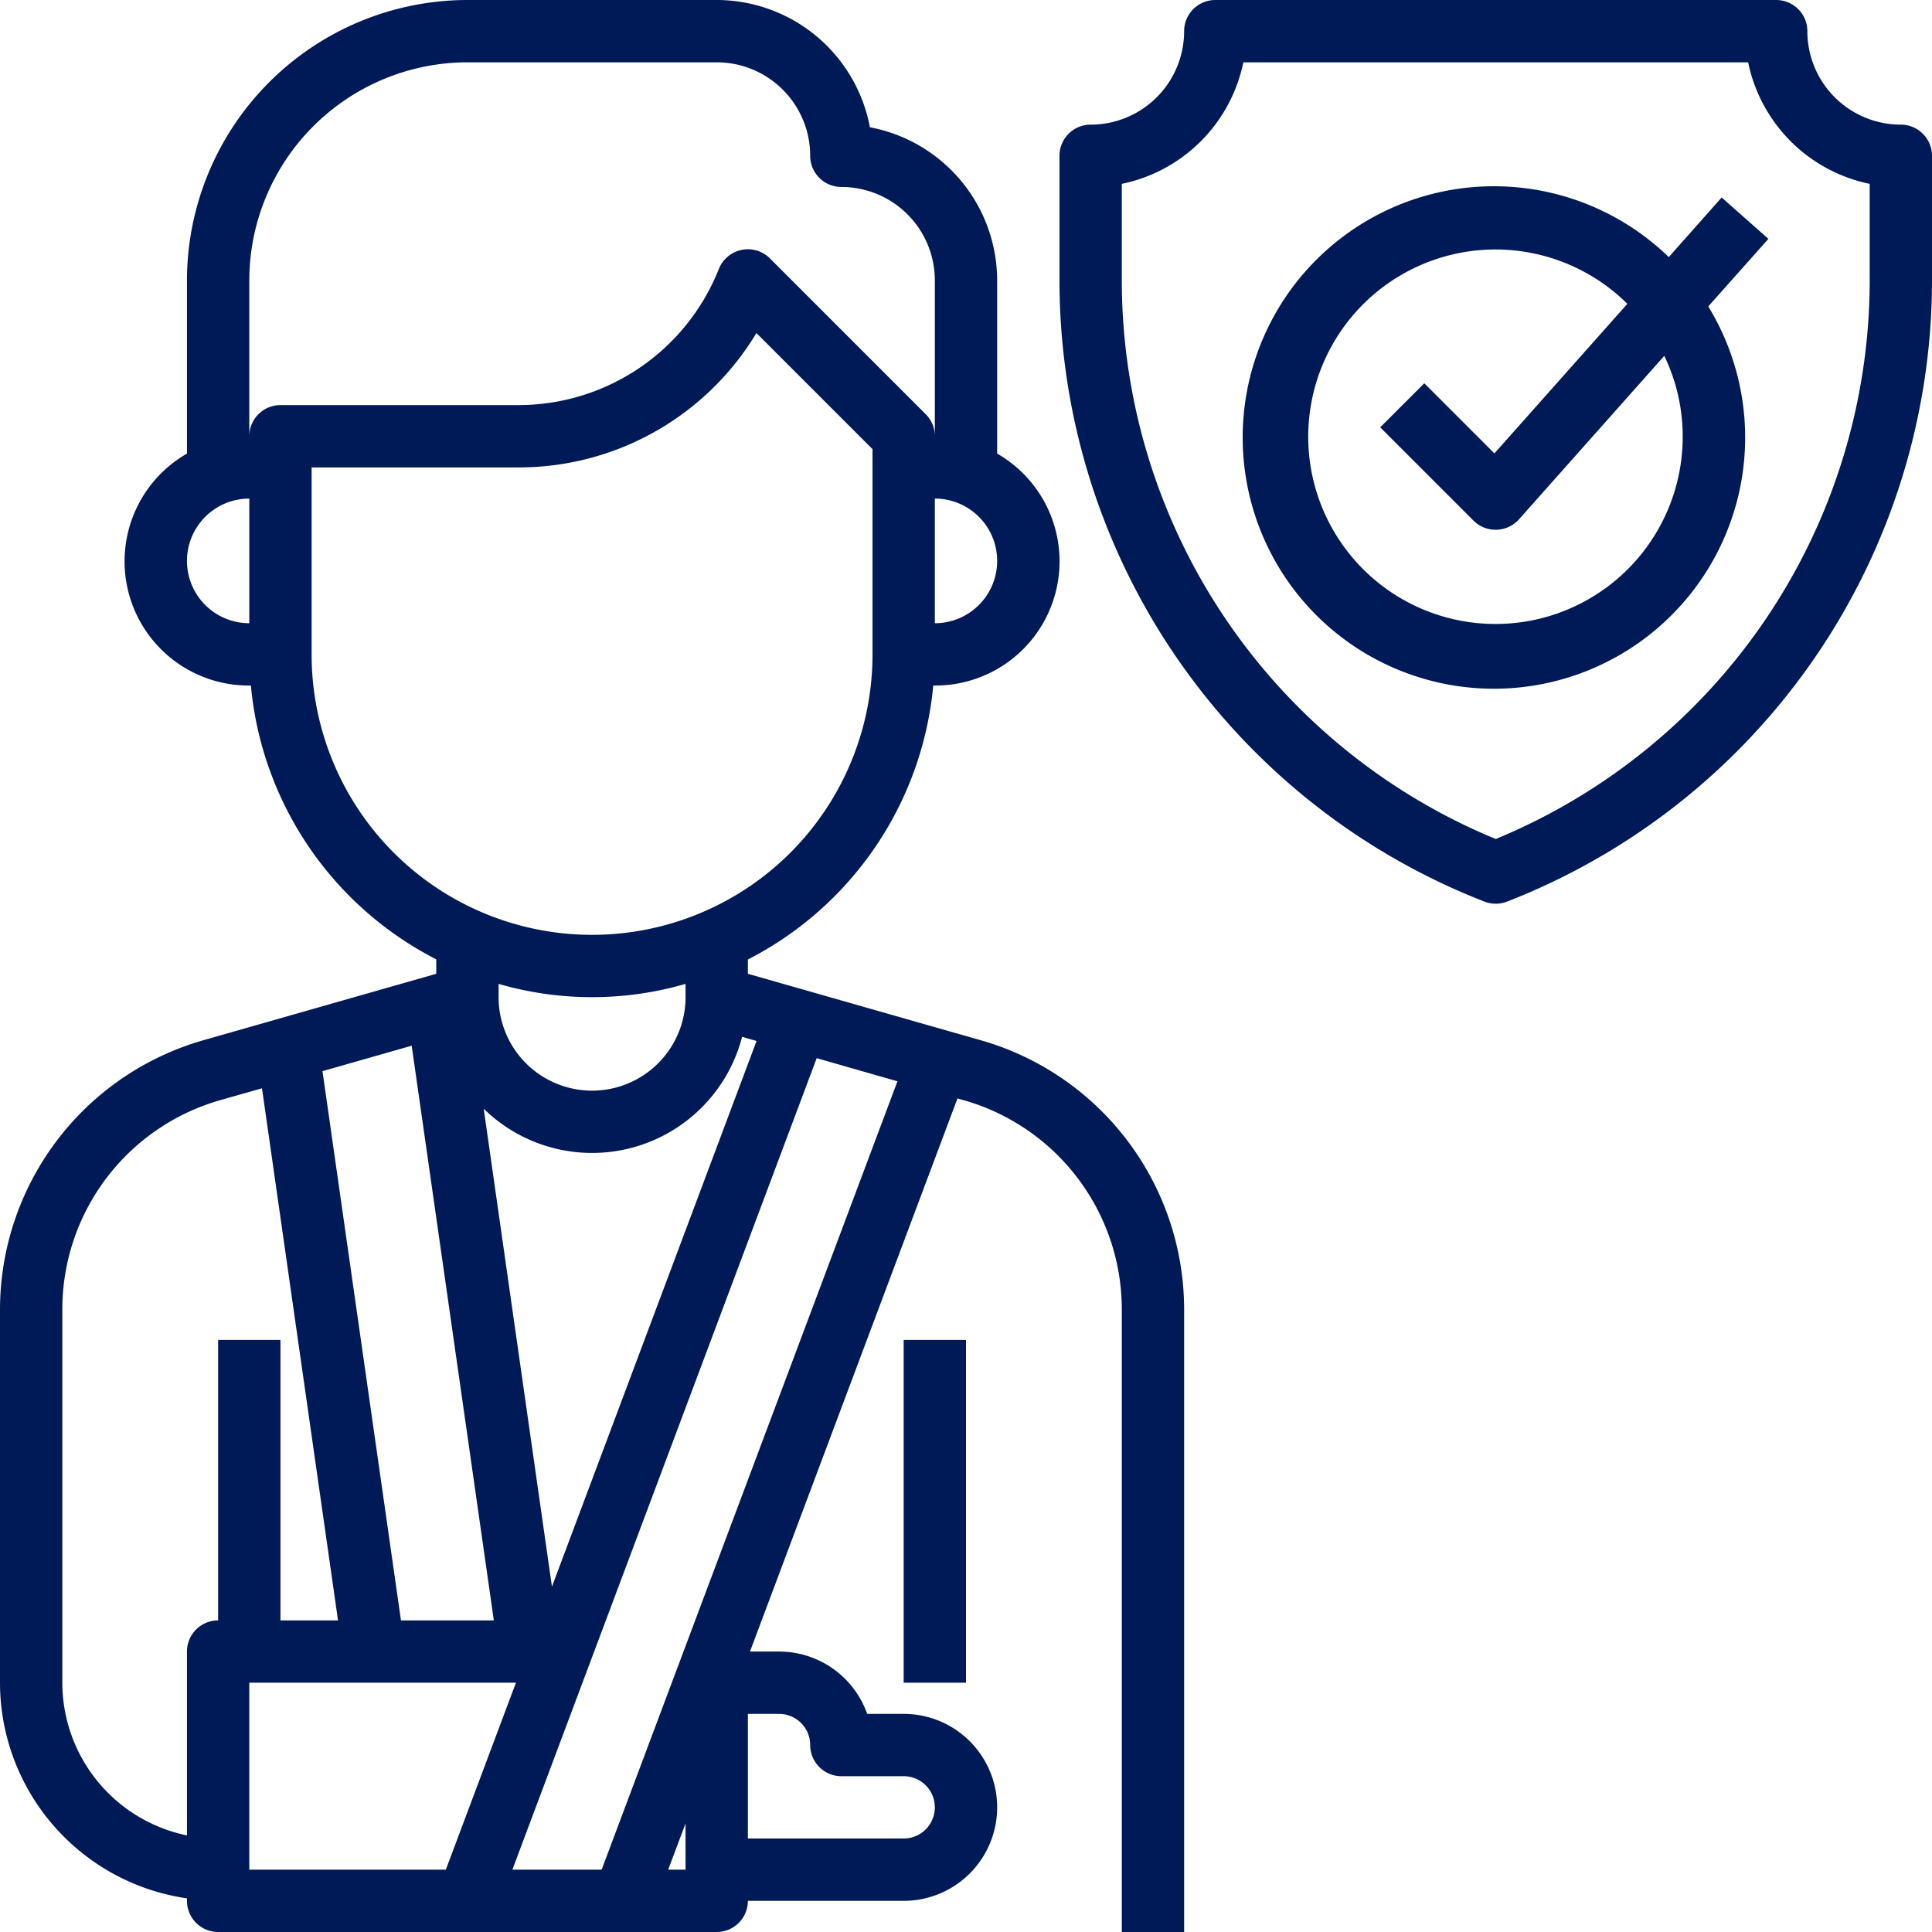
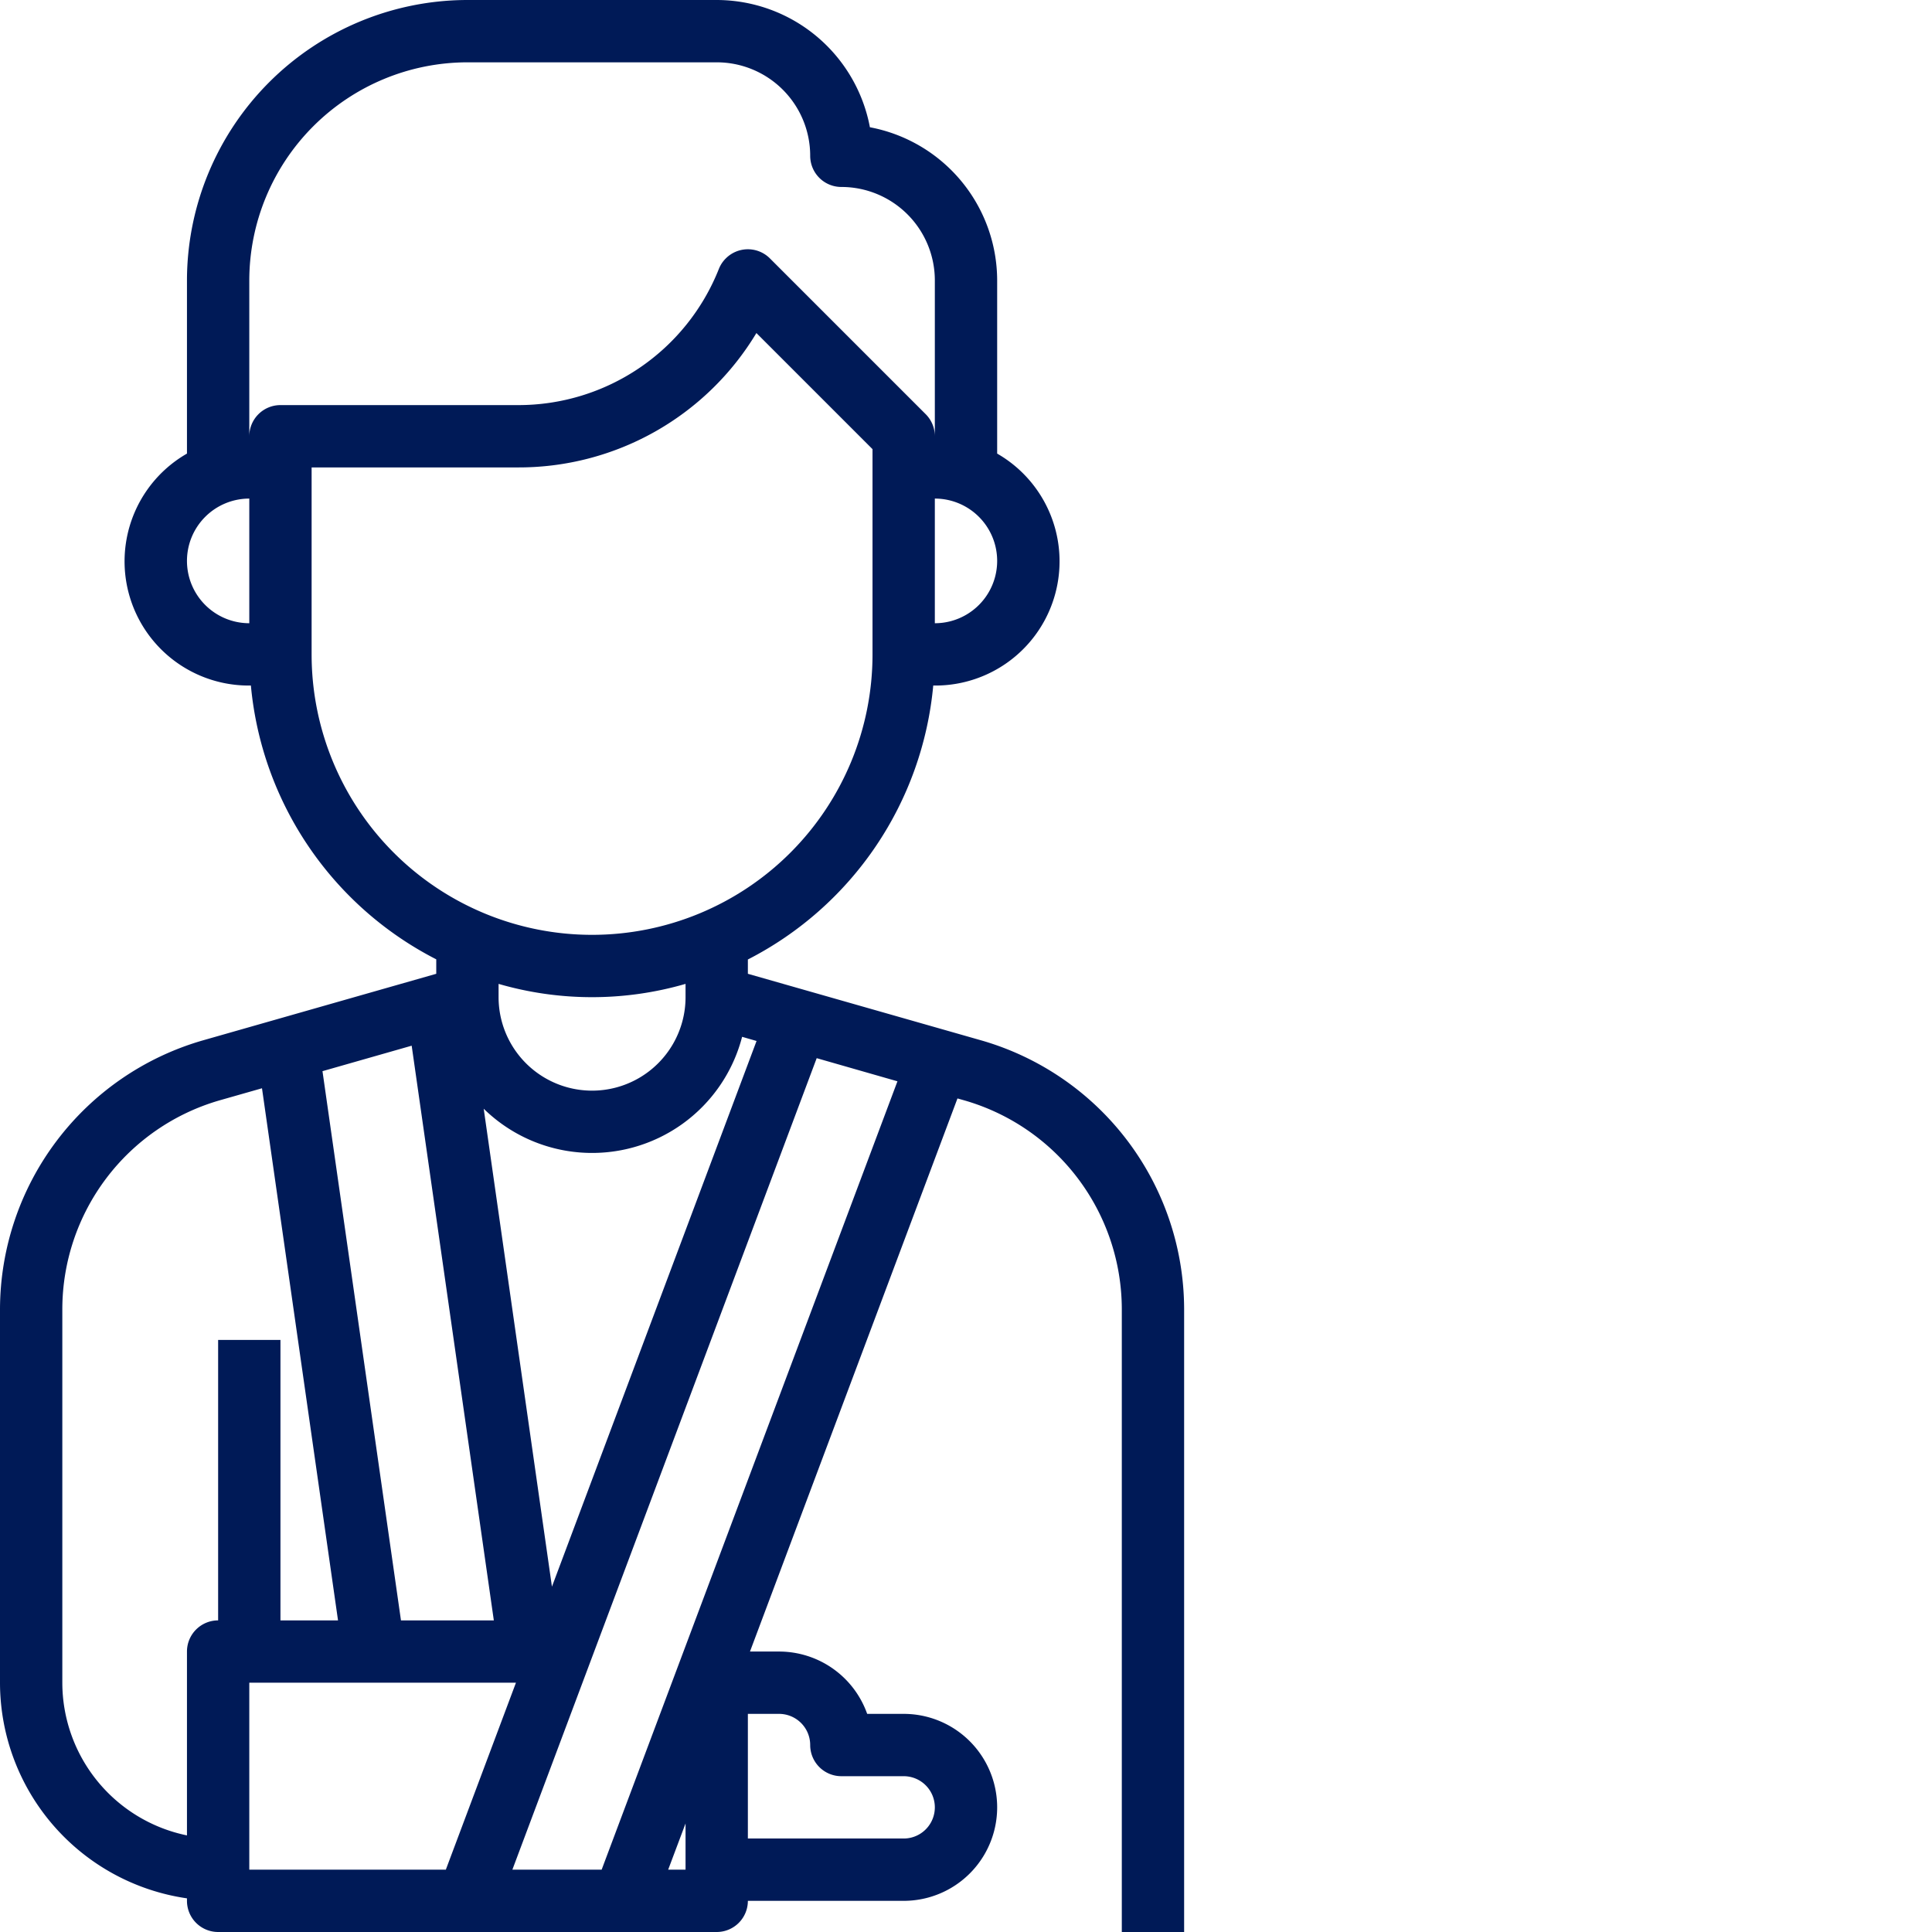
<svg xmlns="http://www.w3.org/2000/svg" id="Layer_3" data-name="Layer 3" viewBox="0 0 496 496">
  <defs>
    <style>.cls-1{fill:#001a57;}</style>
  </defs>
  <path class="cls-1" d="M252,267.12,192,250v-3.67A88.09,88.09,0,0,0,239.59,176H240a31.89,31.89,0,0,0,16-59.55V72a40.08,40.08,0,0,0-32.67-39.33A40.08,40.08,0,0,0,184,0H120A72.07,72.07,0,0,0,48,72v44.45A31.89,31.89,0,0,0,64,176h.41A88.09,88.09,0,0,0,112,246.29V250L52,267.12A72,72,0,0,0,0,336v96a56,56,0,0,0,48,55.36V488a8,8,0,0,0,8,8H184a8,8,0,0,0,8-8h40a24,24,0,0,0,0-48h-9.37A24,24,0,0,0,200,424h-7.46l53.27-142,1.84.52A55.87,55.87,0,0,1,288,336V496h16V336A71.93,71.93,0,0,0,252,267.12ZM102.94,416,82.79,275l22.9-6.54L126.78,416ZM128,252.59a86.1,86.1,0,0,0,48,0V256a24,24,0,0,1-48,0Zm13.7,154.75-17.52-122.7a39.78,39.78,0,0,0,66.34-18.46l3.71,1.07ZM240,160V128a16,16,0,0,1,0,32ZM48,144a16,16,0,0,1,16-16v32A16,16,0,0,1,48,144Zm16-32V72a56.07,56.07,0,0,1,56-56h64a24,24,0,0,1,24,24,8,8,0,0,0,8,8,24,24,0,0,1,24,24v40a8,8,0,0,0-2.34-5.66l-40-40a8,8,0,0,0-11.32,0A7.92,7.92,0,0,0,184.57,69a55.37,55.37,0,0,1-51.65,35H72A8,8,0,0,0,64,112Zm16,56V120h52.92a71.19,71.19,0,0,0,61.27-34.5L224,115.31V168a72,72,0,0,1-144,0ZM16,432V336a55.87,55.87,0,0,1,40.35-53.5l10.91-3.11L86.78,416H72V344H56v72a8,8,0,0,0-8,8v47.2A40.07,40.07,0,0,1,16,432Zm48,0h68.46l-18,48H64Zm107.54,48L176,468.13V480ZM208,448a8,8,0,0,0,8,8h16a8,8,0,0,1,0,16H192V440h8A8,8,0,0,1,208,448Zm-53.54,32H131.54l78.13-208.34,20.73,5.94Z" />
-   <rect class="cls-1" x="232" y="344" width="16" height="88" />
-   <path class="cls-1" d="M488,32A24,24,0,0,1,464,8a8,8,0,0,0-8-8H312a8,8,0,0,0-8,8,24,24,0,0,1-24,24,8,8,0,0,0-8,8V72.57A171.26,171.26,0,0,0,381.13,231.48a8,8,0,0,0,5.74,0A171.24,171.24,0,0,0,496,72.58V40A8,8,0,0,0,488,32Zm-8,40.57A155.2,155.2,0,0,1,384,215.4,155.2,155.2,0,0,1,288,72.58V47.2A40.11,40.11,0,0,0,319.2,16H448.8A40.11,40.11,0,0,0,480,47.2Z" />
-   <path class="cls-1" d="M442,50.7,428.42,66a64.5,64.5,0,1,0,10.14,12.67L454,61.32ZM432,112a48.07,48.07,0,1,1-14.21-34l-34.13,38.4-18-18-11.32,11.31,24,24A8,8,0,0,0,384,136h.23a8,8,0,0,0,5.75-2.69l37.29-41.95A47.59,47.59,0,0,1,432,112Z" />
</svg>